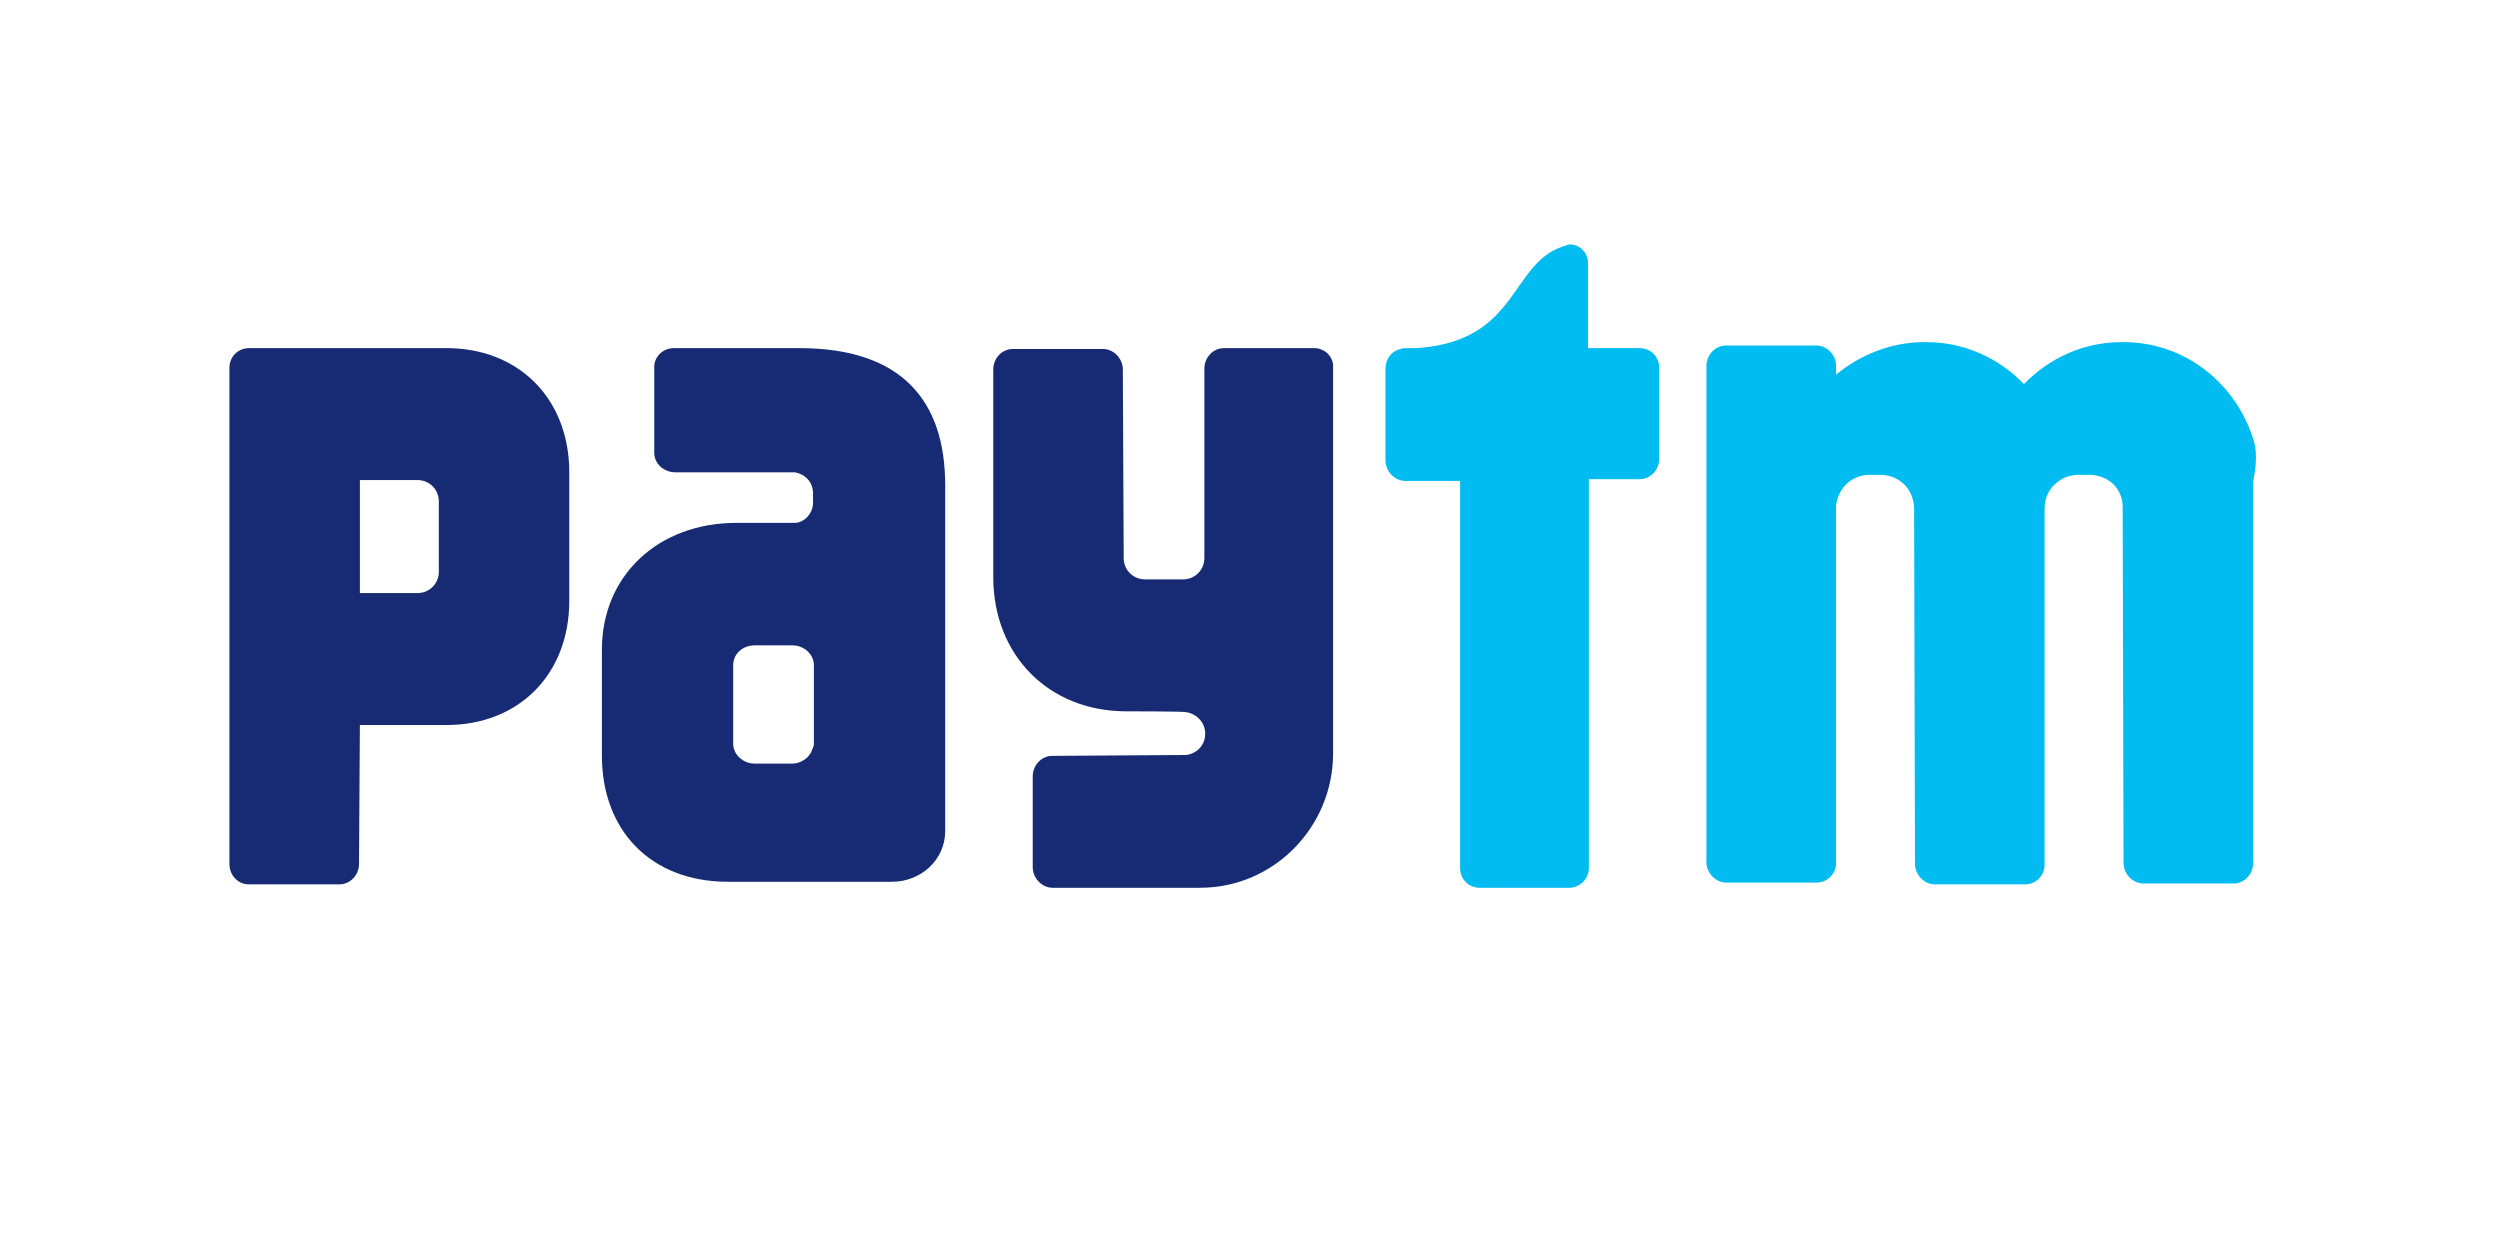
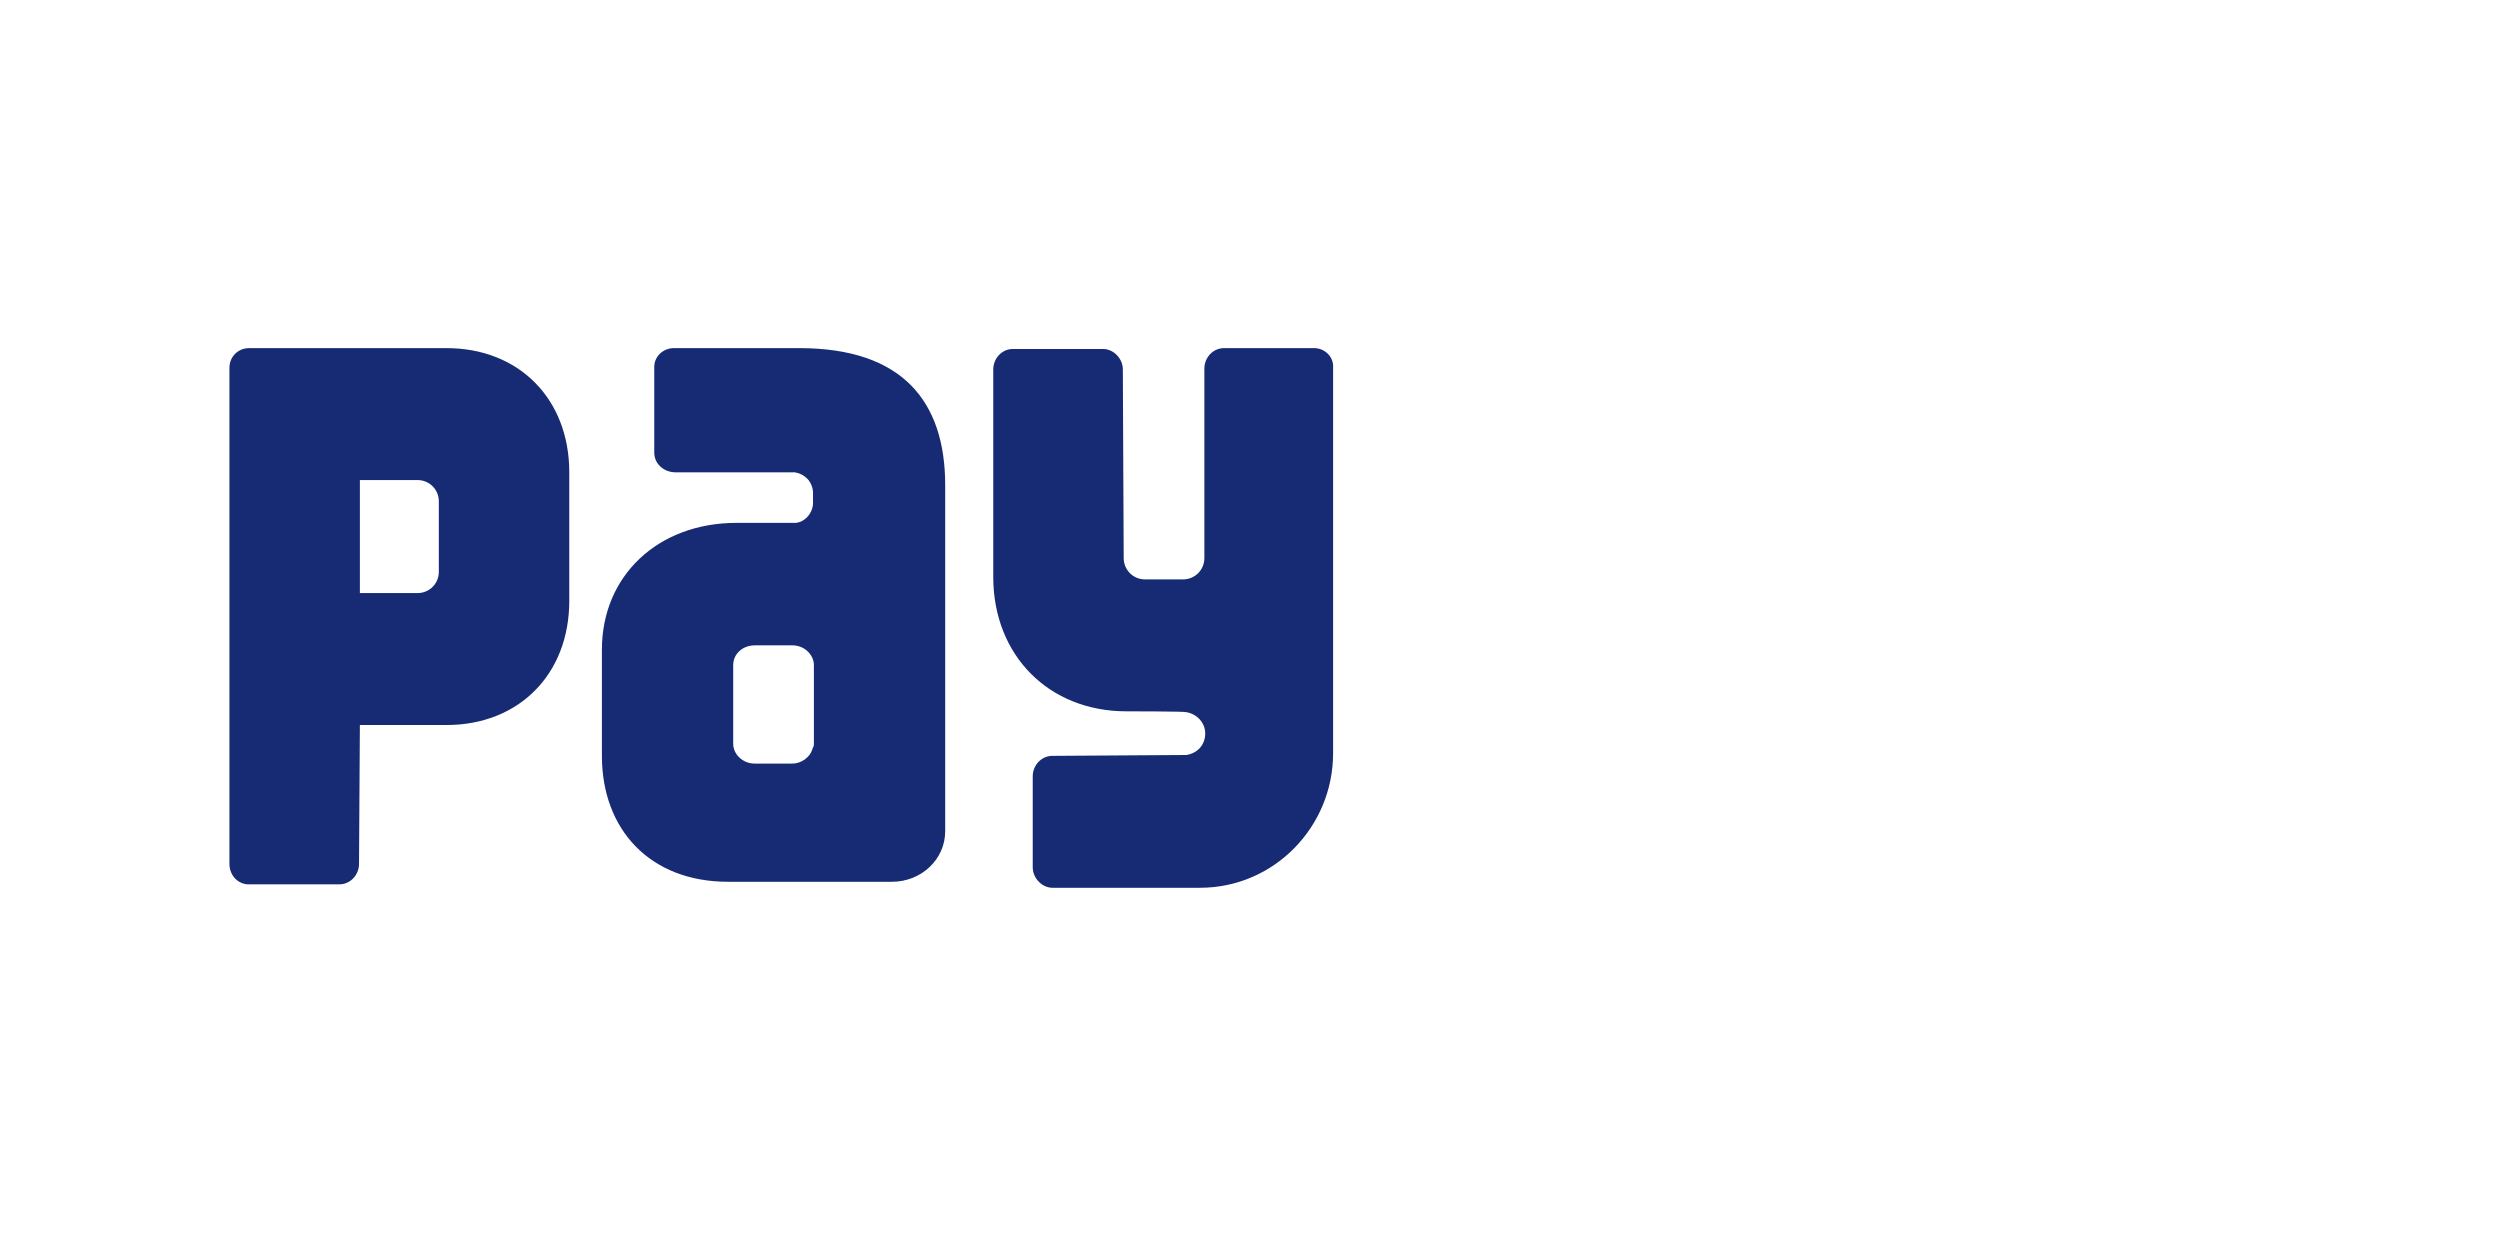
<svg xmlns="http://www.w3.org/2000/svg" width="146" height="72" viewBox="0 0 146 72" fill="none">
  <g id="Frame 1321318050">
    <g id="Group">
-       <path id="Vector" d="M131.482 25.332C130.379 22.23 127.472 19.979 124.014 19.979H123.914C121.659 19.979 119.654 20.929 118.2 22.43C116.747 20.929 114.742 19.979 112.487 19.979H112.386C110.432 19.979 108.627 20.729 107.224 21.88V21.279C107.174 20.679 106.673 20.179 106.071 20.179H100.809C100.157 20.179 99.656 20.729 99.656 21.38V50.345C99.656 50.995 100.207 51.545 100.809 51.545H106.071C106.673 51.545 107.174 51.095 107.224 50.495V29.734C107.224 29.634 107.224 29.584 107.224 29.534C107.324 28.633 107.976 27.833 109.028 27.733H109.981C110.432 27.783 110.782 27.933 111.083 28.183C111.534 28.533 111.785 29.134 111.785 29.734L111.835 50.445C111.835 51.095 112.386 51.646 112.988 51.646H118.25C118.902 51.646 119.403 51.145 119.403 50.495V29.734C119.403 29.034 119.704 28.433 120.255 28.083C120.506 27.883 120.857 27.783 121.207 27.733H122.16C123.312 27.833 124.014 28.683 123.964 29.734L124.014 50.395C124.014 51.045 124.565 51.596 125.167 51.596H130.43C131.081 51.596 131.582 51.045 131.582 50.395V28.133C131.883 26.632 131.733 25.982 131.482 25.332Z" fill="#00BCF1" />
-       <path id="Vector_2" d="M95.747 20.331H92.74V15.378C92.74 14.778 92.288 14.277 91.687 14.277C91.637 14.277 91.537 14.277 91.487 14.327C88.128 15.228 88.83 19.93 82.716 20.331H82.064C81.964 20.331 81.913 20.331 81.813 20.381C81.262 20.481 80.911 20.981 80.911 21.531V26.884C80.911 27.534 81.463 28.085 82.064 28.085H85.272V50.697C85.272 51.347 85.773 51.847 86.424 51.847H91.637C92.288 51.847 92.79 51.297 92.79 50.697V27.985H95.747C96.398 27.985 96.9 27.434 96.9 26.784V21.481C96.9 20.831 96.398 20.331 95.747 20.331Z" fill="#00BCF1" />
      <path id="Vector_3" d="M76.751 20.33H71.488C70.837 20.33 70.335 20.88 70.335 21.53V32.586C70.335 33.287 69.784 33.837 69.082 33.837H66.877C66.175 33.837 65.624 33.287 65.624 32.586L65.574 21.58C65.574 20.93 65.023 20.38 64.421 20.38H59.159C58.507 20.38 58.006 20.93 58.006 21.58V33.687C58.006 38.289 61.264 41.541 65.775 41.541C65.775 41.541 69.183 41.541 69.283 41.591C69.884 41.691 70.385 42.191 70.385 42.842C70.385 43.492 69.934 43.992 69.283 44.092C69.233 44.092 69.233 44.092 69.183 44.092L61.464 44.142C60.813 44.142 60.311 44.693 60.311 45.343V50.646C60.311 51.296 60.863 51.846 61.464 51.846H70.085C74.395 51.846 77.853 48.295 77.853 43.992V21.48C77.904 20.83 77.352 20.33 76.751 20.33Z" fill="#172B75" />
      <path id="Vector_4" d="M26.079 20.33H14.552C13.9 20.33 13.399 20.83 13.399 21.48V26.683V26.733V26.783V50.446C13.399 51.096 13.85 51.596 14.451 51.646H19.814C20.466 51.646 20.967 51.096 20.967 50.446L21.017 42.341H26.079C30.289 42.341 33.246 39.39 33.246 35.088V27.584C33.246 23.281 30.289 20.33 26.079 20.33ZM25.628 30.085V33.387C25.628 34.087 25.077 34.637 24.375 34.637H21.017V28.034H24.375C25.077 28.034 25.628 28.584 25.628 29.285V30.085Z" fill="#172B75" />
      <path id="Vector_5" d="M46.678 20.33H39.361C38.709 20.33 38.208 20.83 38.208 21.43V23.531V23.581V26.433C38.208 27.083 38.76 27.584 39.461 27.584H46.428C46.979 27.684 47.43 28.084 47.48 28.734V29.435C47.43 30.035 46.979 30.485 46.478 30.535H43.02C38.409 30.535 35.151 33.637 35.151 37.939V44.142C35.151 48.445 37.958 51.496 42.519 51.496H52.092C53.796 51.496 55.199 50.196 55.199 48.545V28.334C55.199 23.431 52.693 20.33 46.678 20.33ZM47.531 42.592V43.442C47.531 43.492 47.531 43.592 47.48 43.642C47.48 43.692 47.43 43.742 47.43 43.792C47.28 44.242 46.779 44.593 46.278 44.593H44.072C43.371 44.593 42.819 44.042 42.819 43.442V42.391V39.69V38.84C42.819 38.189 43.371 37.689 44.072 37.689H46.278C46.979 37.689 47.531 38.239 47.531 38.84V42.592Z" fill="#172B75" />
    </g>
  </g>
</svg>